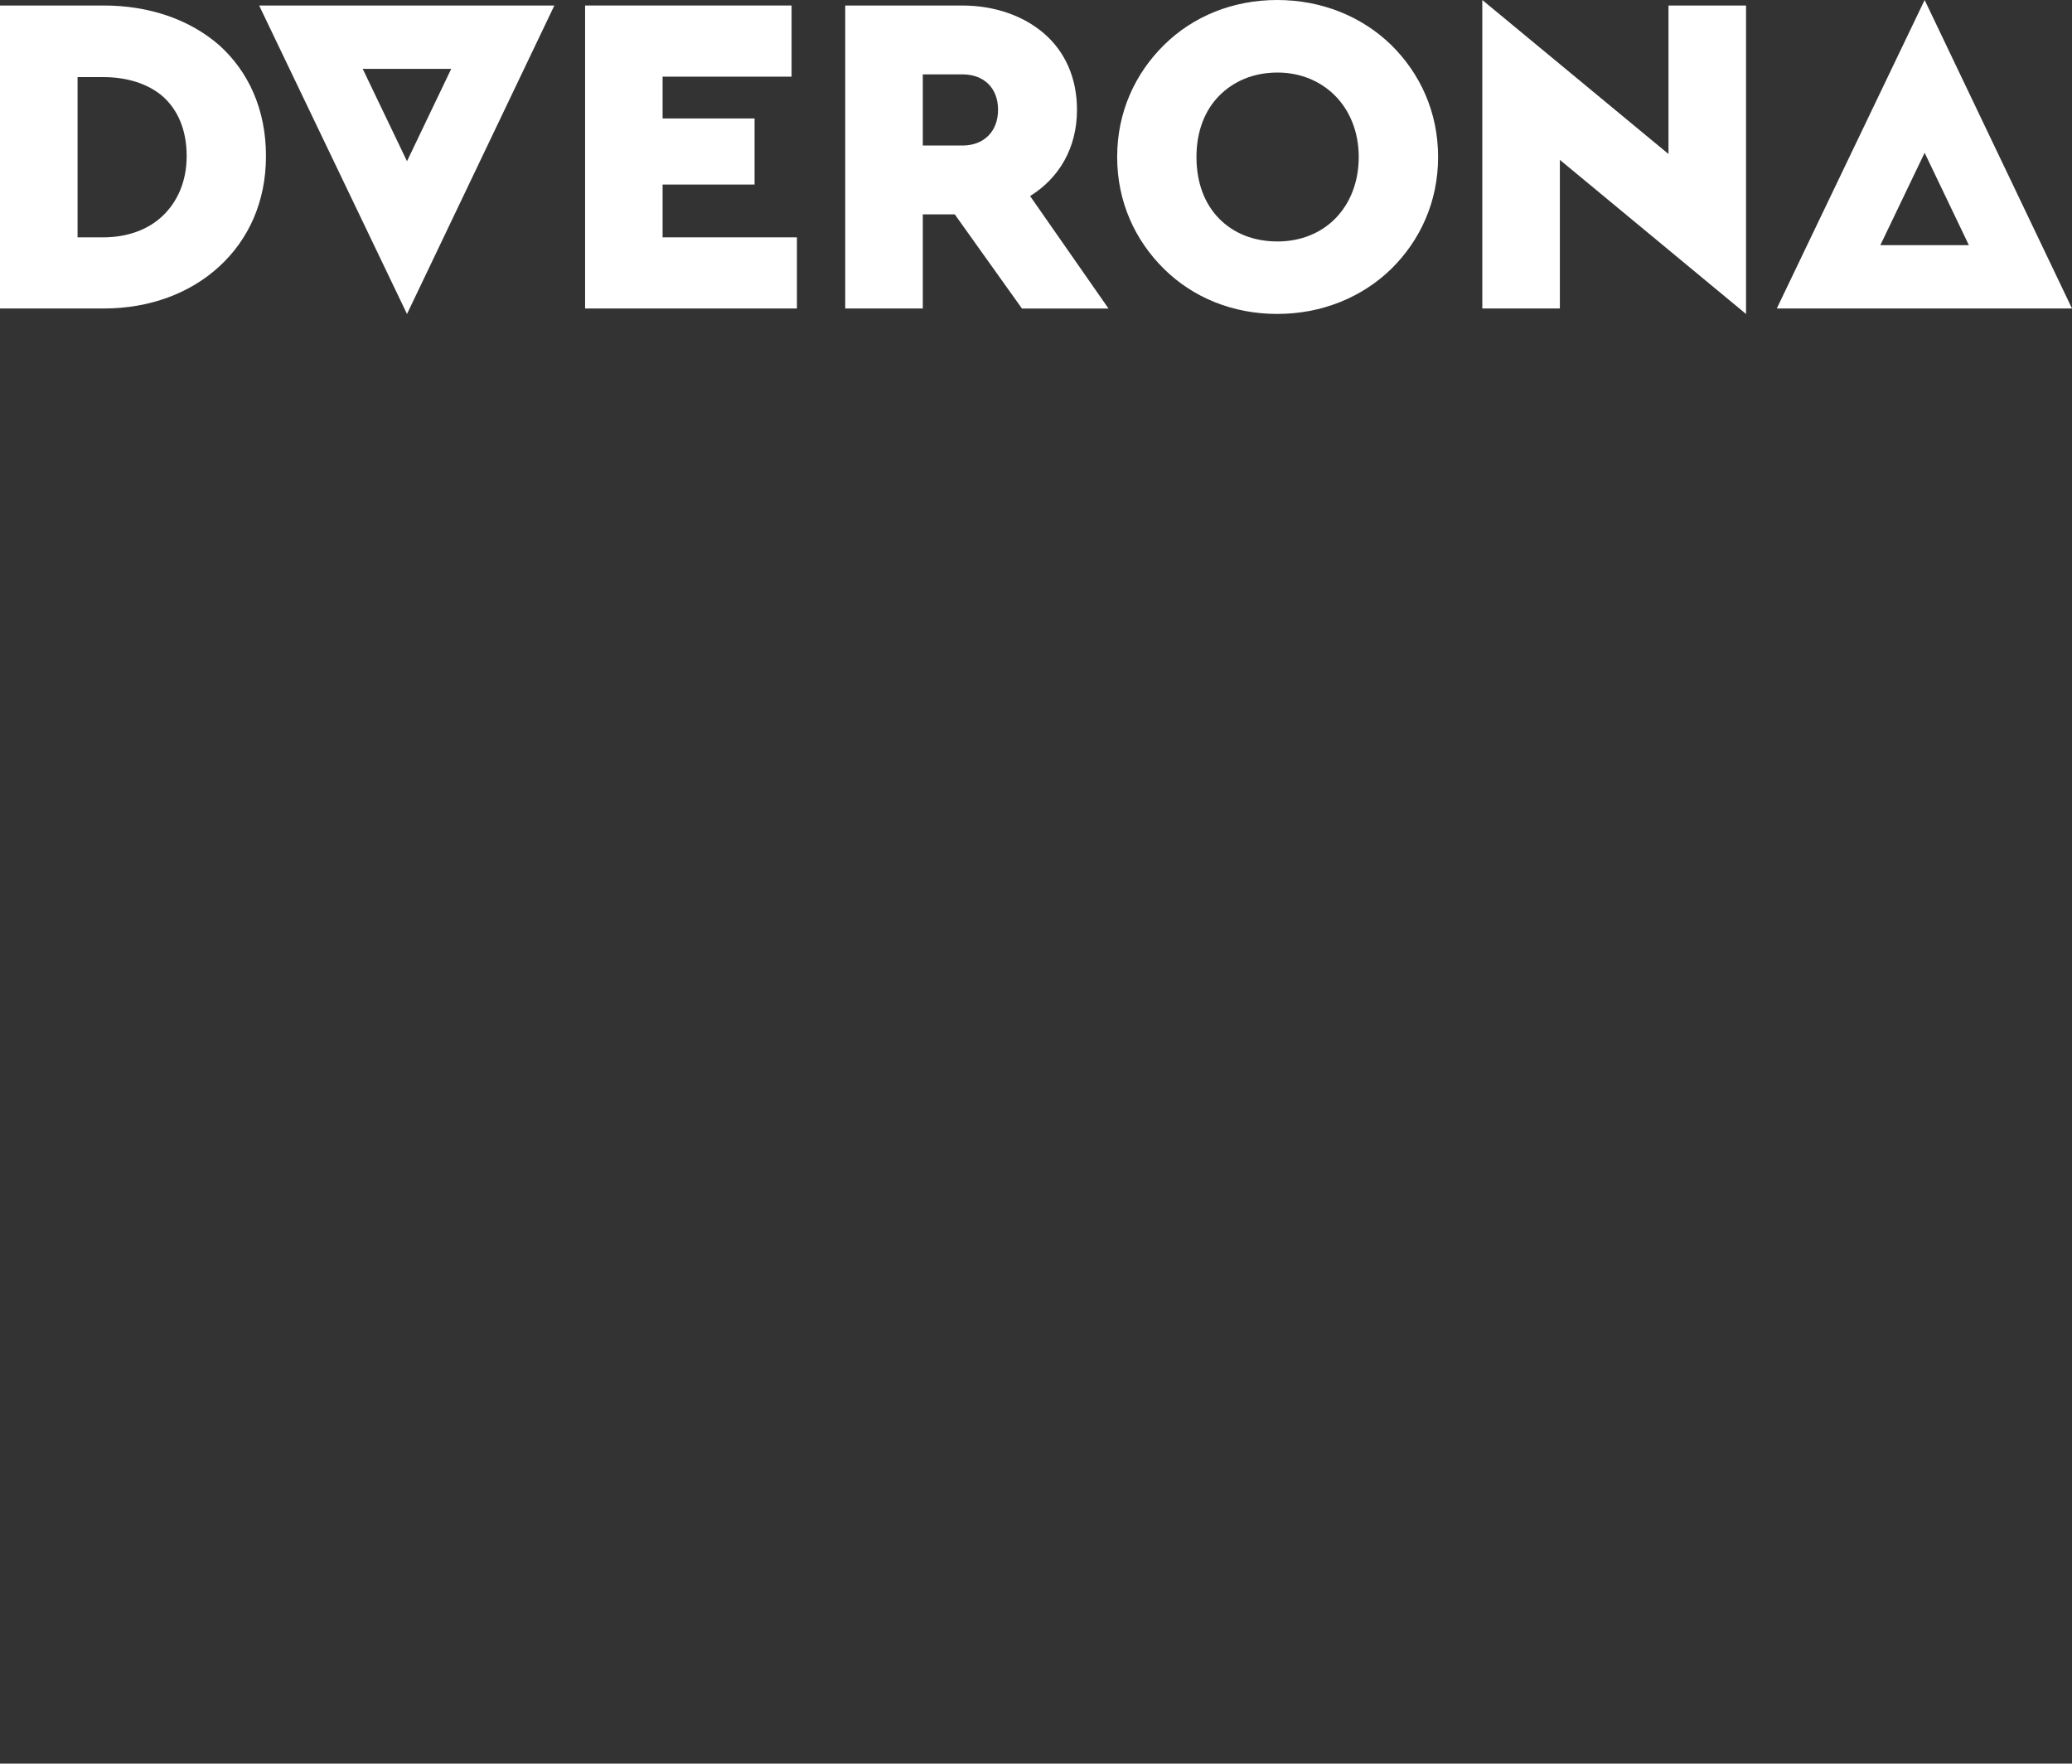
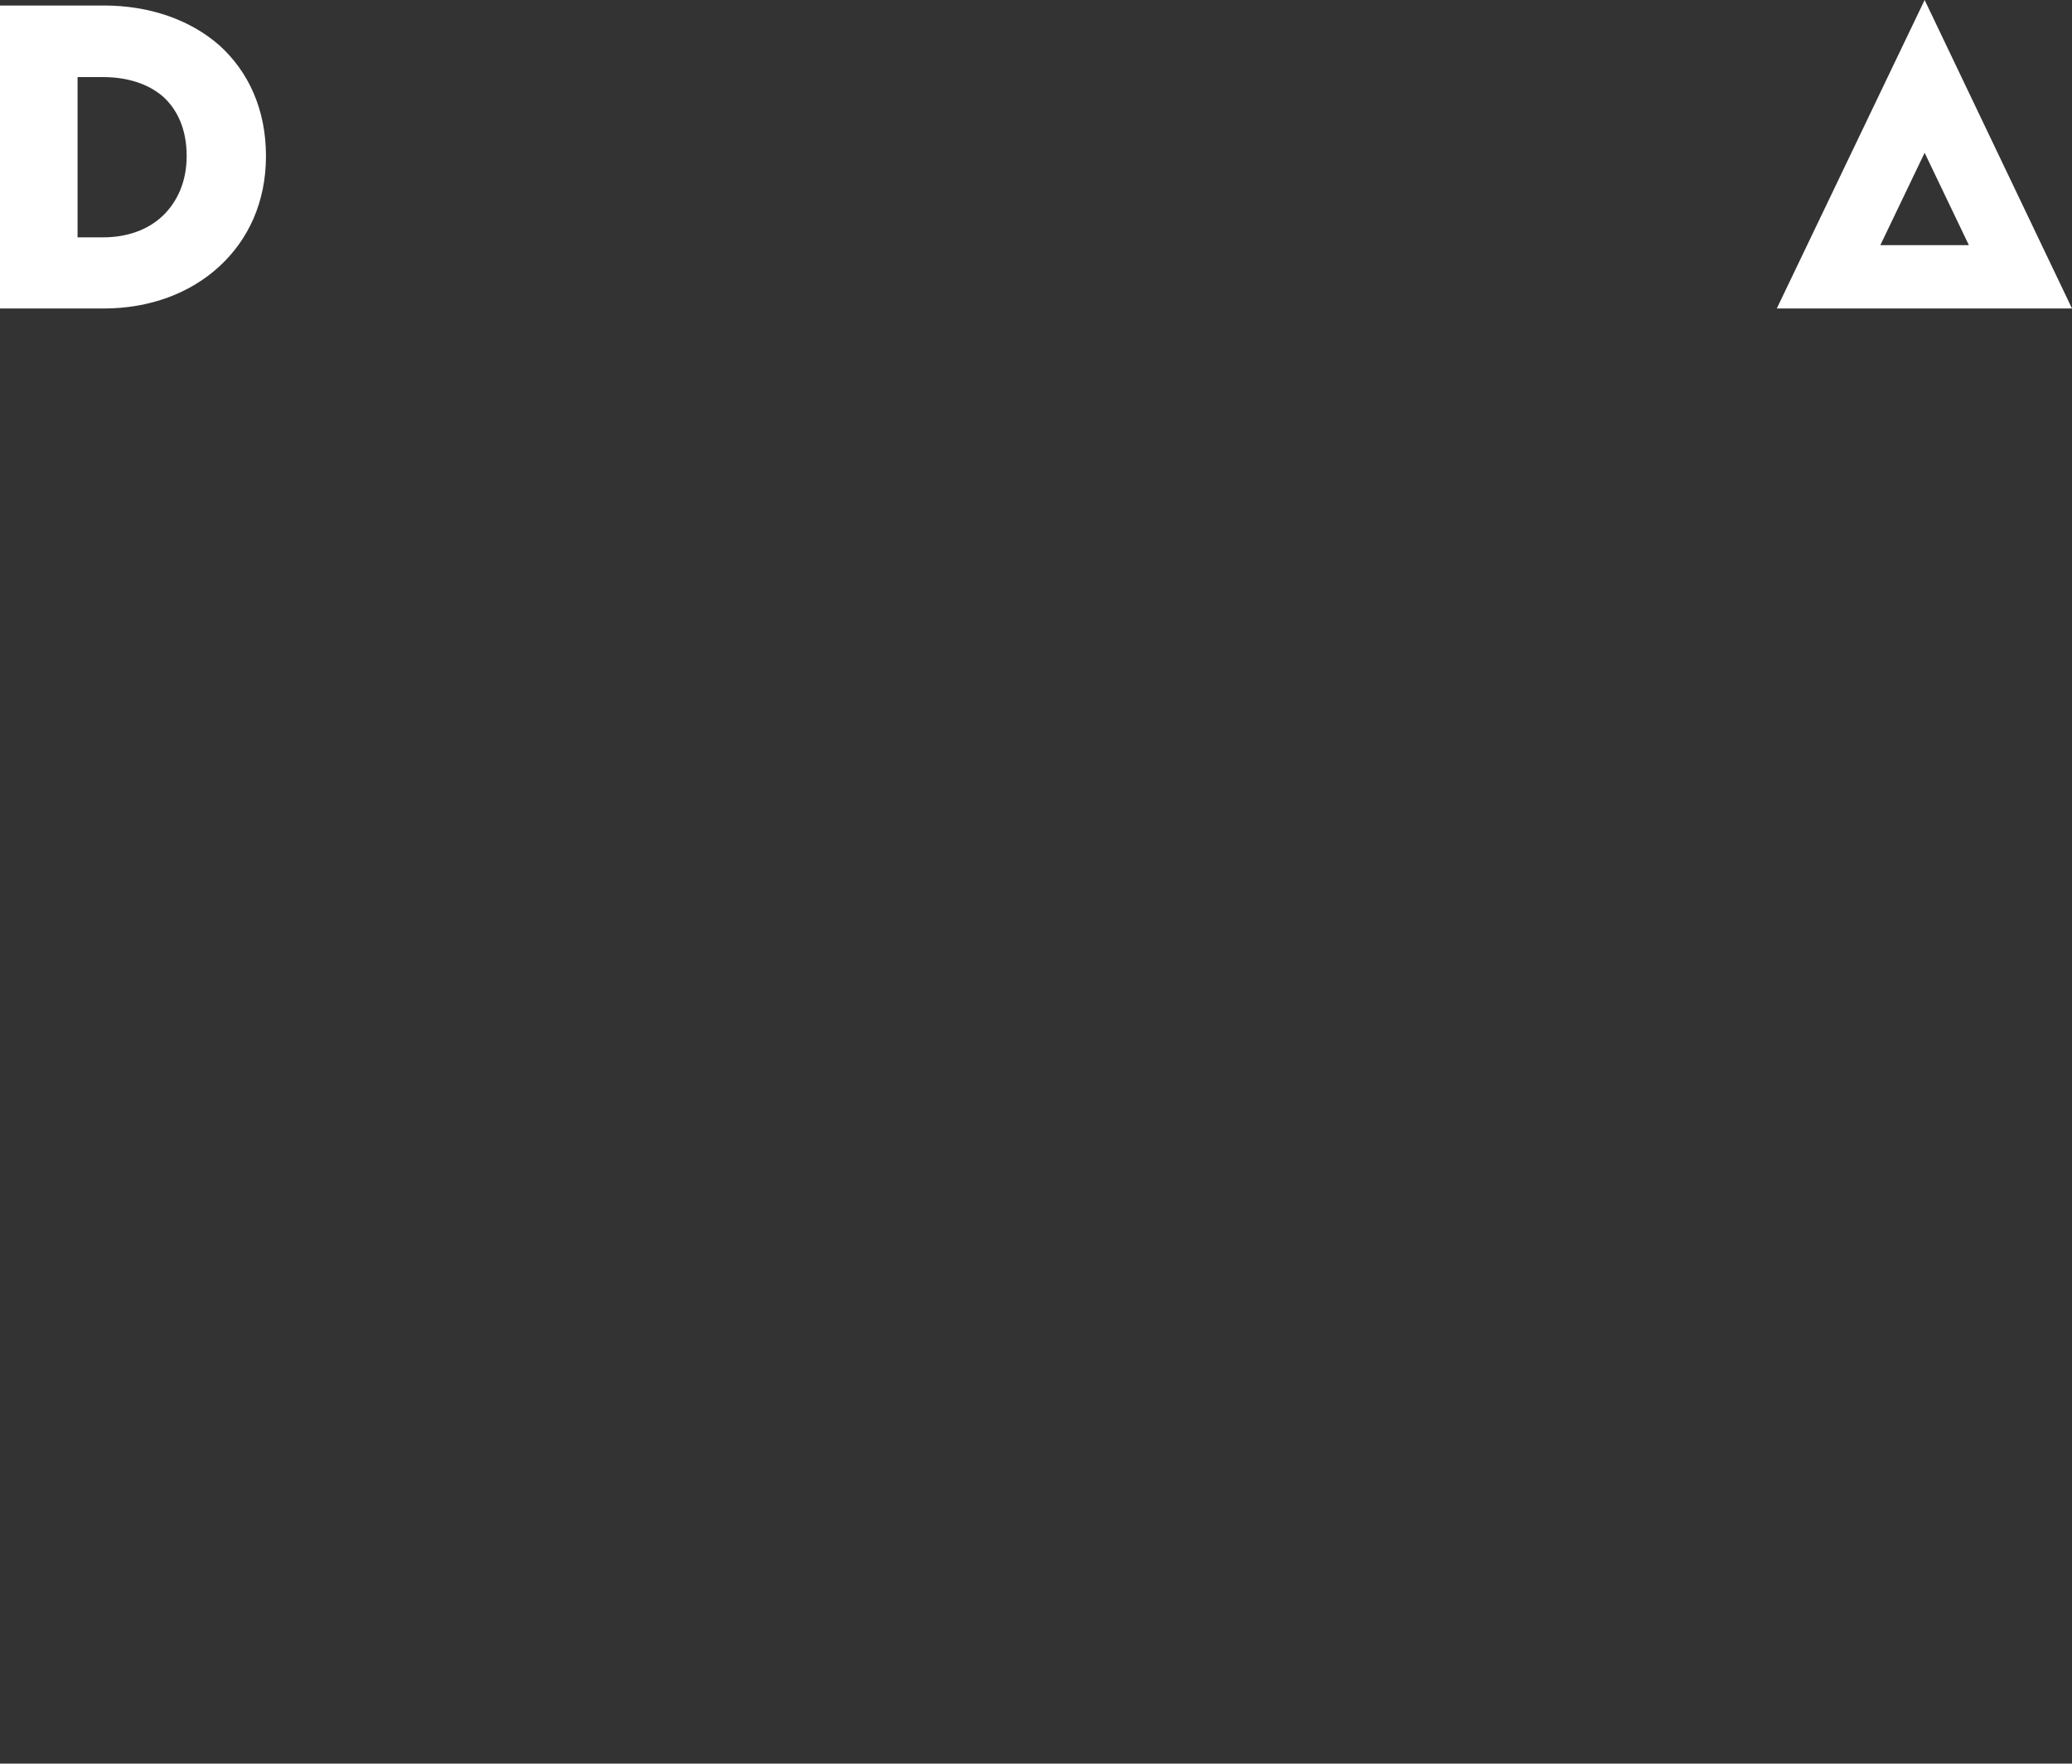
<svg xmlns="http://www.w3.org/2000/svg" width="396" height="337" viewBox="0 0 396 337" fill="none">
  <rect x="0" y="0" width="396" height="337" fill="#333333" stroke="none" />
  <g clip-path="url(#clip0_255_205)">
    <path d="M41.955 8.689C47.474 13.692 50.832 20.883 50.832 29.825C50.832 38.599 47.474 45.789 41.955 50.877C36.353 56.049 28.603 58.949 19.808 58.949H0V1.052H19.82C28.603 1.052 36.353 3.771 41.955 8.689ZM14.824 45.354H19.737C24.212 45.354 28.27 43.952 31.107 41.233C33.861 38.599 35.676 34.744 35.676 29.825C35.676 24.653 33.872 20.883 31.107 18.417C28.259 15.964 24.212 14.732 19.737 14.732H14.824V45.354Z" fill="white" />
-     <path d="M126.635 14.647V22.635H144.213V35.263H126.635V45.354H152.307V58.949H111.824V1.052H151.286V14.647H126.635Z" fill="white" />
-     <path d="M199.543 6.405C203.507 9.825 205.833 14.828 205.833 20.967C205.833 28.339 202.379 34.043 196.873 37.463L211.862 58.961H195.318L182.476 40.967H176.364V58.949H161.54V1.052H183.853C190.06 1.052 195.579 2.985 199.543 6.405ZM176.364 27.807H183.948C188.078 27.807 190.748 25.088 190.748 20.967C190.748 16.846 188.078 14.212 183.948 14.212H176.364V27.807Z" fill="white" />
-     <path d="M265.887 8.592C271.406 14.03 274.848 21.402 274.848 29.994C274.848 38.586 271.406 45.958 265.887 51.396C260.285 56.834 252.618 59.988 244.097 59.988C235.563 59.988 227.979 56.834 222.473 51.396C216.954 45.958 213.512 38.586 213.512 29.994C213.512 21.402 216.954 14.03 222.473 8.592C227.979 3.154 235.563 0 244.097 0C252.618 0 260.285 3.154 265.887 8.592ZM232.976 18.332C230.223 21.136 228.668 25.172 228.668 29.994C228.668 34.912 230.223 38.937 232.976 41.752C235.73 44.556 239.527 46.139 244.18 46.139C248.571 46.139 252.452 44.556 255.206 41.752C257.959 38.949 259.68 34.912 259.68 29.994C259.68 25.172 257.959 21.136 255.206 18.332C252.452 15.529 248.571 13.861 244.18 13.861C239.527 13.861 235.73 15.529 232.976 18.332Z" fill="white" />
-     <path d="M318.879 1.051H333.703V60L298.122 30.55V58.949H283.298V0L318.879 29.426V1.051Z" fill="white" />
-     <path d="M49.527 1.052L77.785 60L105.949 1.052H49.527ZM77.785 30.804L69.323 13.161H86.236L77.785 30.804Z" fill="white" />
    <path d="M396 58.949L367.836 0L339.578 58.949H396ZM376.287 46.84H359.374L367.836 29.196L376.287 46.84Z" fill="white" />
  </g>
  <defs>
    <clipPath id="clip0_255_205">
      <rect width="396" height="60" fill="white" />
    </clipPath>
  </defs>
</svg>